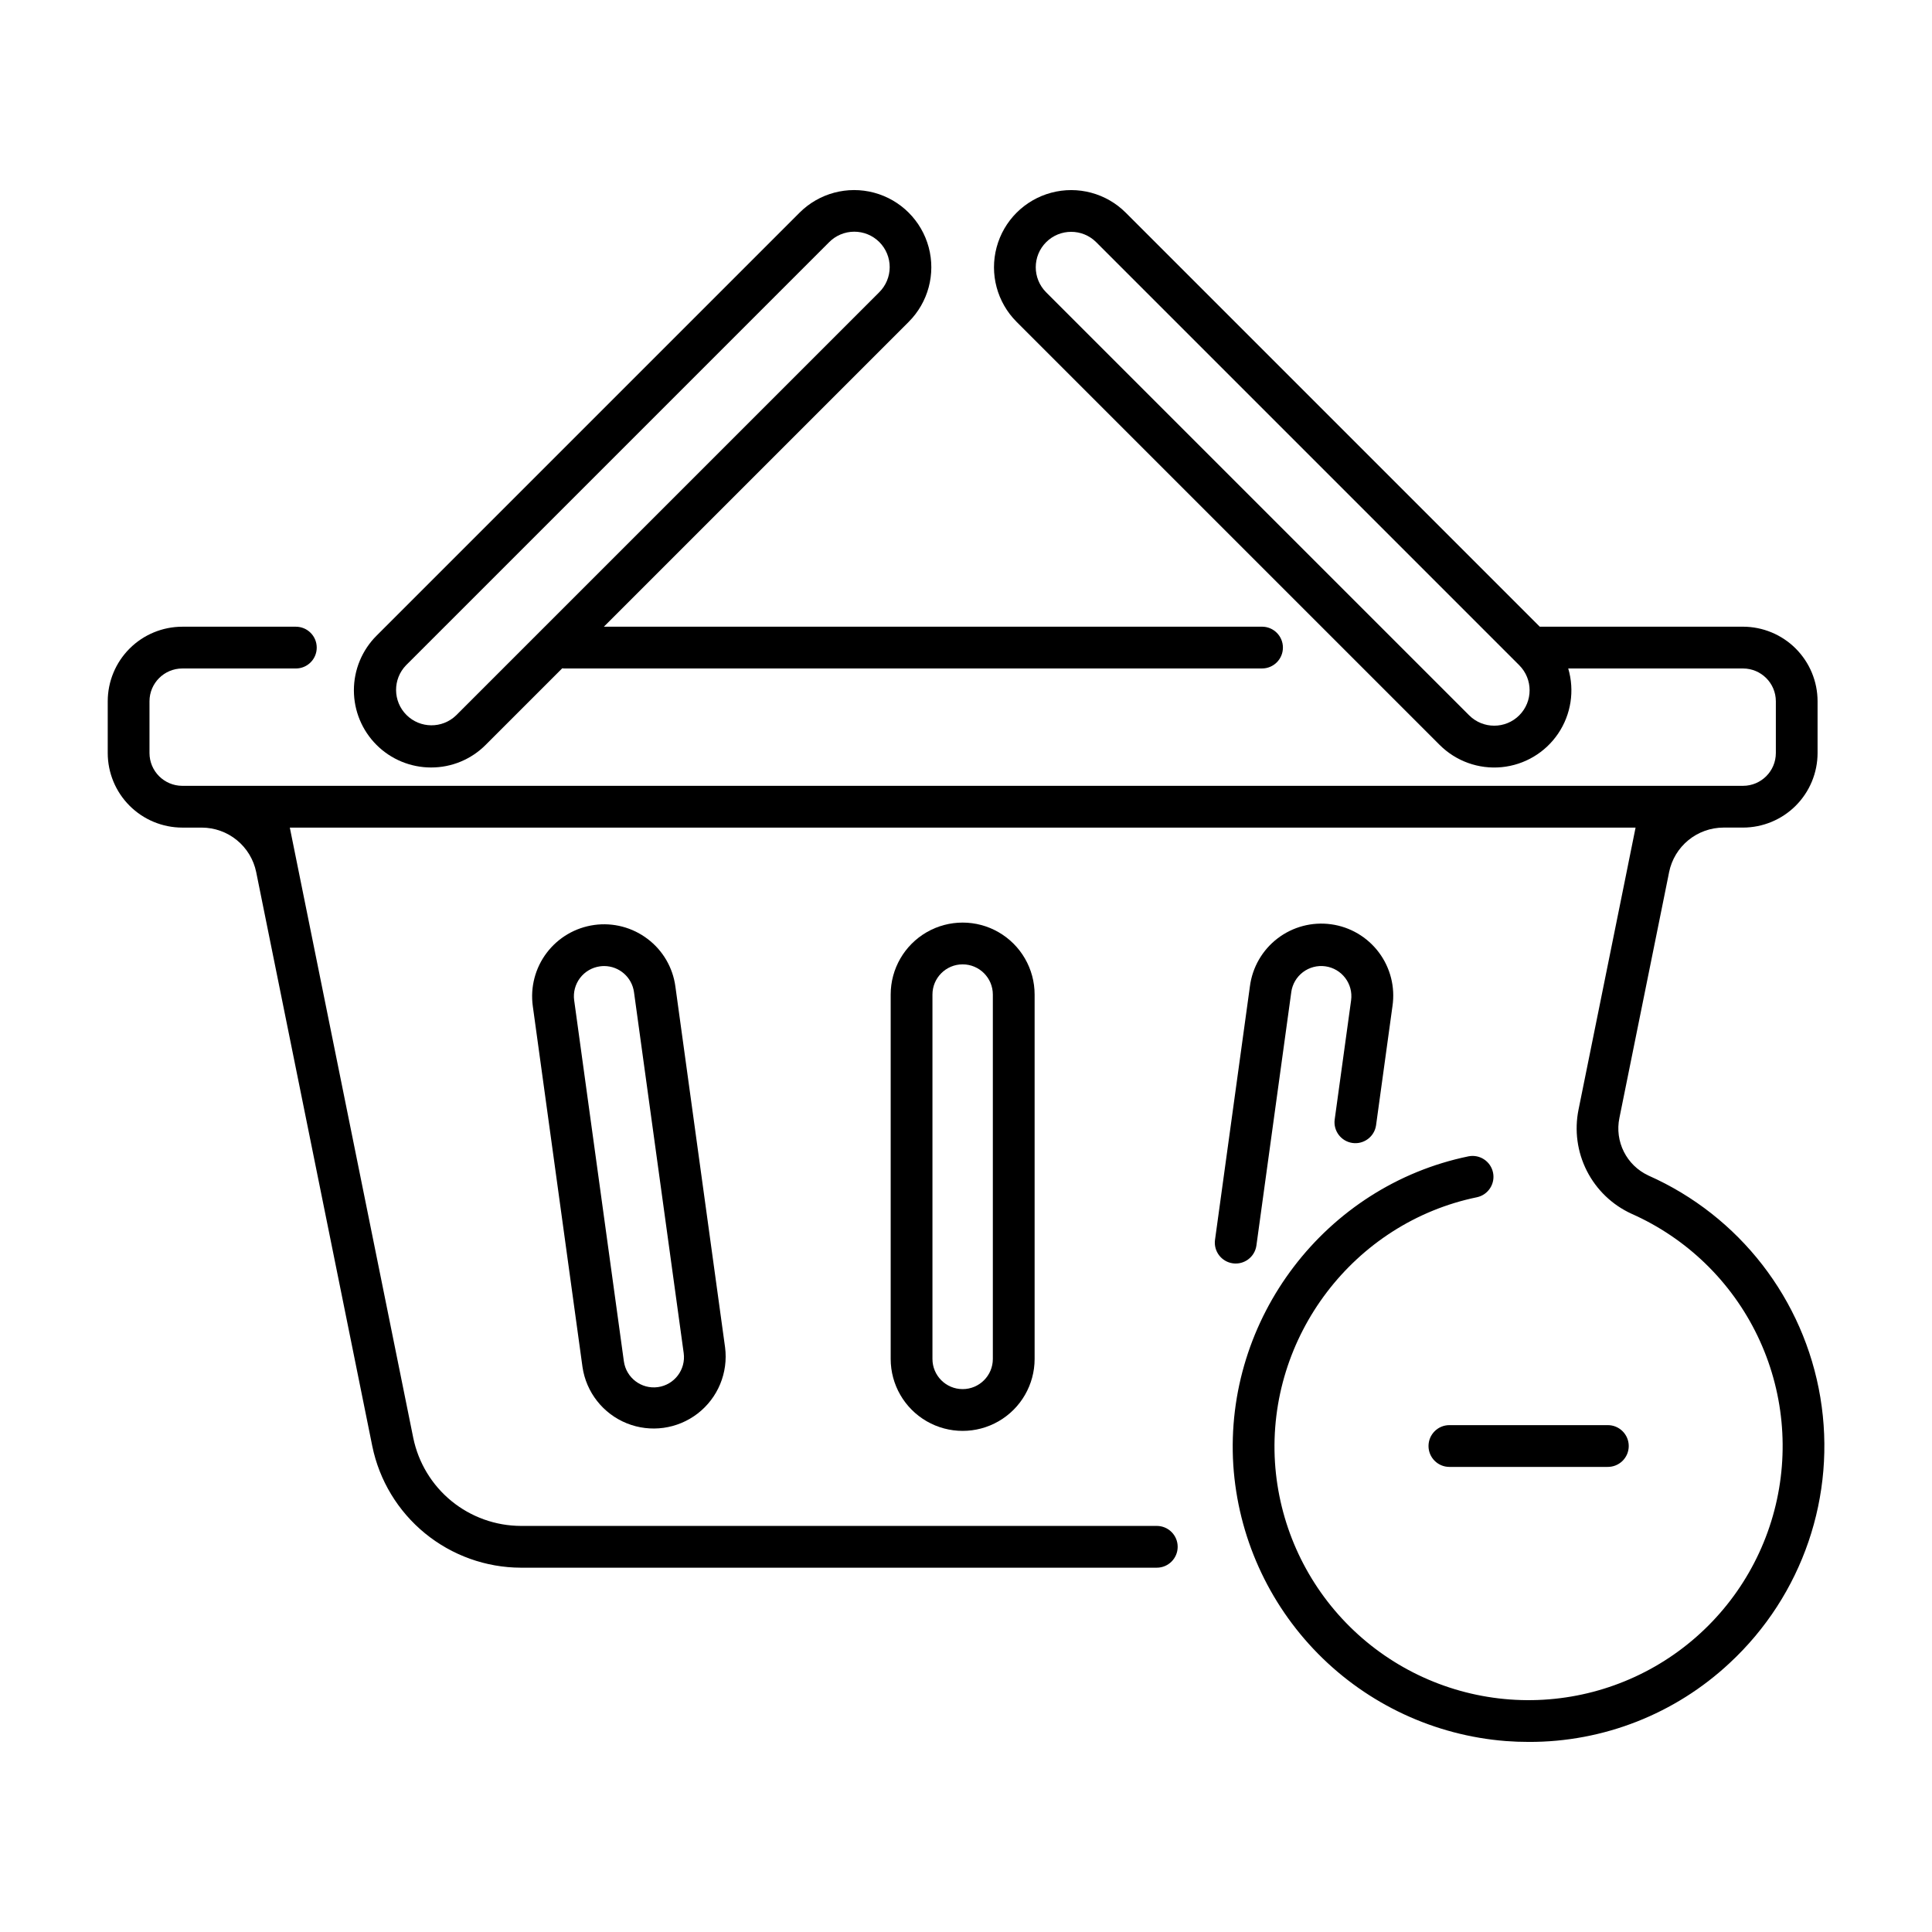
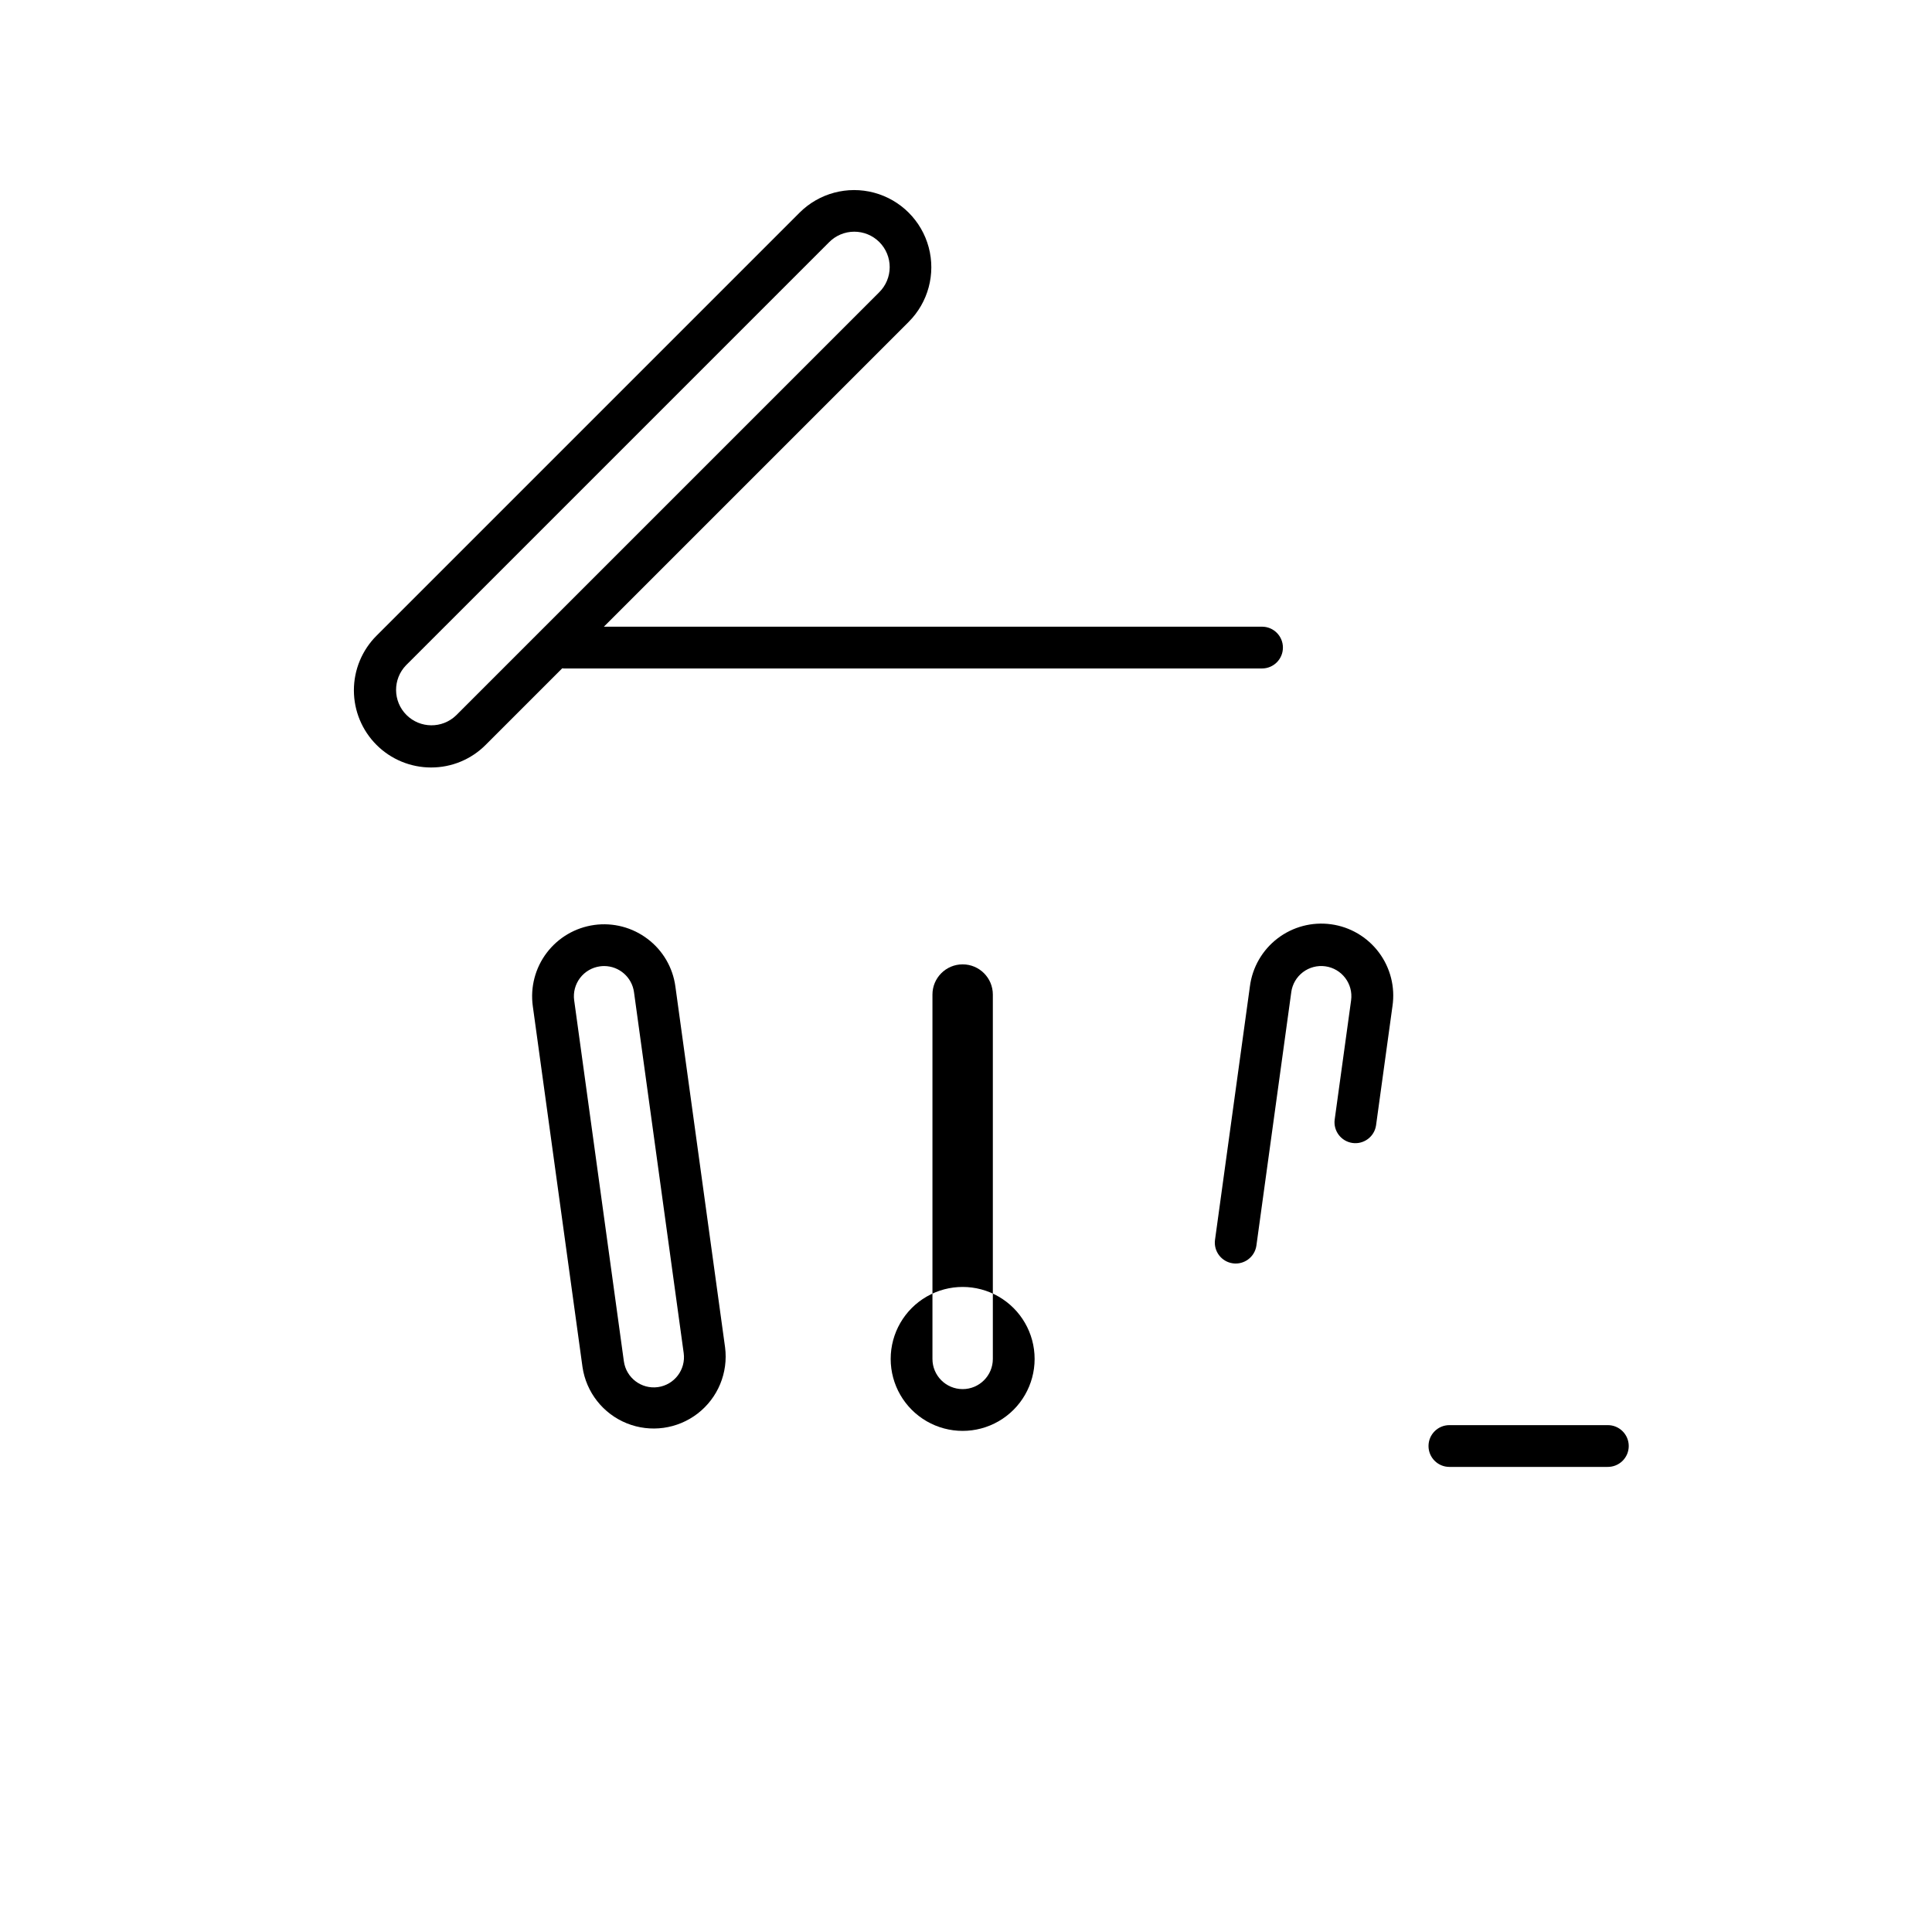
<svg xmlns="http://www.w3.org/2000/svg" fill="#000000" width="800px" height="800px" version="1.1" viewBox="144 144 512 512">
  <g>
-     <path d="m380.04 407.57v96.559c0 6.812 3.633 13.109 9.535 16.516 5.902 3.406 13.172 3.406 19.07 0 5.902-3.406 9.539-9.703 9.539-16.516v-96.559c0-6.816-3.637-13.109-9.539-16.52-5.898-3.406-13.168-3.406-19.07 0-5.902 3.41-9.535 9.703-9.535 16.52zm27.074 0v96.559c0 4.418-3.586 8-8.004 8s-8-3.582-8-8v-96.559c0-4.422 3.582-8.004 8-8.004s8.004 3.582 8.004 8.004z" />
+     <path d="m380.04 407.57v96.559c0 6.812 3.633 13.109 9.535 16.516 5.902 3.406 13.172 3.406 19.07 0 5.902-3.406 9.539-9.703 9.539-16.516c0-6.816-3.637-13.109-9.539-16.52-5.898-3.406-13.168-3.406-19.07 0-5.902 3.41-9.535 9.703-9.535 16.52zm27.074 0v96.559c0 4.418-3.586 8-8.004 8s-8-3.582-8-8v-96.559c0-4.422 3.582-8.004 8-8.004s8.004 3.582 8.004 8.004z" />
    <path d="m315.61 392.82c-4.031-3.055-9.109-4.387-14.121-3.695-5.012 0.691-9.543 3.344-12.598 7.375-3.055 4.031-4.383 9.109-3.695 14.121l13.172 95.652c0.984 6.703 5.449 12.379 11.727 14.914 6.281 2.535 13.434 1.547 18.797-2.59 5.359-4.137 8.125-10.809 7.262-17.527l-13.172-95.656v0.004c-0.676-5.016-3.332-9.551-7.371-12.598zm2.742 118.78c-4.375 0.598-8.41-2.461-9.02-6.836l-13.168-95.656h-0.004c-0.289-2.102 0.27-4.234 1.551-5.926 1.281-1.691 3.184-2.801 5.285-3.09 0.367-0.051 0.738-0.078 1.109-0.078 3.992 0.012 7.363 2.957 7.91 6.91l13.172 95.656c0.598 4.379-2.461 8.414-6.836 9.02z" />
    <path d="m497.7 440.73c-0.375 3.008 1.738 5.758 4.738 6.172 3 0.41 5.777-1.664 6.227-4.66l4.356-31.629v-0.004c0.742-5.031-0.562-10.152-3.617-14.223-3.055-4.07-7.609-6.75-12.648-7.441-5.039-0.695-10.148 0.652-14.191 3.746-4.039 3.09-6.68 7.668-7.328 12.715l-9.254 67.219c-0.375 3.008 1.738 5.758 4.738 6.172 3 0.41 5.777-1.664 6.231-4.66l9.25-67.219h-0.004c0.293-2.102 1.402-4.004 3.094-5.285 1.691-1.281 3.824-1.84 5.926-1.551 4.379 0.605 7.438 4.641 6.836 9.02z" />
    <path d="m258.24 347.39c5.43 0.016 10.637-2.141 14.465-5.988l20.297-20.297c0.145 0.012 0.285 0.043 0.43 0.043h185.02c3.055 0 5.535-2.477 5.535-5.535 0-3.059-2.481-5.535-5.535-5.535h-174.42l80.785-80.785c5.168-5.168 7.188-12.703 5.297-19.762s-7.406-12.57-14.465-14.465c-7.059-1.891-14.594 0.129-19.762 5.297l-112.11 112.11c-3.836 3.836-5.992 9.039-5.992 14.465s2.156 10.629 5.992 14.465c3.836 3.836 9.039 5.988 14.465 5.988zm-6.633-27.09 112.11-112.11c1.758-1.777 4.148-2.781 6.648-2.789 2.5-0.008 4.898 0.98 6.668 2.746 1.766 1.77 2.754 4.168 2.746 6.668-0.008 2.5-1.012 4.891-2.789 6.648l-112.11 112.11c-3.684 3.562-9.543 3.516-13.168-0.109-3.621-3.625-3.668-9.484-0.105-13.164z" />
-     <path d="m580.84 455.52c-5.797-2.688-8.98-9.02-7.676-15.273l12.035-59.508v-0.008l0.938-4.633 0.195-0.992v-0.004c0.68-3.32 2.484-6.309 5.113-8.457 2.625-2.144 5.91-3.32 9.301-3.328h5.172-0.004c5.242-0.008 10.266-2.09 13.969-5.793 3.703-3.707 5.789-8.73 5.793-13.969v-13.715c-0.004-5.238-2.09-10.262-5.793-13.969-3.703-3.703-8.727-5.785-13.969-5.793h-53.863l-109.71-109.71c-5.168-5.168-12.703-7.188-19.762-5.293-7.059 1.891-12.574 7.402-14.465 14.465-1.891 7.059 0.129 14.59 5.297 19.758l112.11 112.11c4.32 4.316 10.34 6.481 16.418 5.898 6.078-0.586 11.578-3.852 14.996-8.914 3.418-5.059 4.394-11.383 2.664-17.238h46.332c4.797 0.008 8.684 3.894 8.688 8.691v13.715c-0.004 4.797-3.891 8.684-8.691 8.691h-413.62c-4.797-0.008-8.684-3.894-8.691-8.691v-13.715c0.008-4.797 3.894-8.684 8.691-8.691h30.094c3.059 0 5.535-2.477 5.535-5.535 0-3.055-2.477-5.535-5.535-5.535h-30.094c-5.238 0.008-10.262 2.09-13.965 5.793-3.707 3.707-5.789 8.73-5.793 13.969v13.715c0.004 5.238 2.086 10.262 5.793 13.969 3.703 3.703 8.727 5.785 13.965 5.793h5.172c3.391 0.008 6.676 1.184 9.301 3.332 2.625 2.144 4.43 5.133 5.113 8.453l1.137 5.625 29.629 146.5c1.859 9.082 6.793 17.242 13.969 23.113 7.176 5.867 16.152 9.086 25.422 9.109h168.51c3.059 0 5.535-2.481 5.535-5.535 0-3.059-2.477-5.535-5.535-5.535h-168.51c-6.715-0.02-13.219-2.352-18.418-6.602-5.195-4.254-8.77-10.168-10.117-16.746l-32.711-161.71h356.64l-1.938 9.582v0.016l-0.797 3.949-12.383 61.188c-1.117 5.508-0.34 11.23 2.207 16.238 2.547 5.012 6.715 9.012 11.824 11.352 14.625 6.477 26.465 17.949 33.402 32.359 6.938 14.414 8.516 30.824 4.457 46.293-4.059 15.473-13.488 28.992-26.609 38.145-13.117 9.152-29.062 13.336-44.984 11.801-15.922-1.535-30.773-8.684-41.906-20.172-11.129-11.488-17.805-26.559-18.836-42.52-2.086-33.359 20.938-63.566 53.547-70.281 2.961-0.648 4.852-3.555 4.242-6.523-0.613-2.969-3.496-4.894-6.473-4.32-37.984 7.816-64.789 42.988-62.363 81.812 1.238 18.832 9.215 36.59 22.469 50.02 13.258 13.434 30.906 21.645 49.719 23.129 2.055 0.156 4.102 0.234 6.133 0.23h0.004c19.754 0.059 38.789-7.418 53.223-20.91 19.332-17.934 28.363-44.379 24.027-70.391-4.336-26.012-21.453-48.102-45.559-58.793zm-34.223-121.95c-3.664 3.66-9.605 3.66-13.273 0l-112.11-112.11c-3.664-3.668-3.664-9.609 0-13.273 3.668-3.664 9.609-3.664 13.273 0l112.11 112.11c3.66 3.668 3.66 9.605 0 13.273z" />
    <path d="m522.57 527.21c0 3.059 2.477 5.535 5.535 5.535h41.918c1.48 0.02 2.906-0.555 3.961-1.594 1.055-1.039 1.648-2.461 1.648-3.941 0-1.48-0.594-2.898-1.648-3.938-1.055-1.043-2.481-1.617-3.961-1.598h-41.918c-3.059 0-5.535 2.481-5.535 5.535z" />
  </g>
</svg>